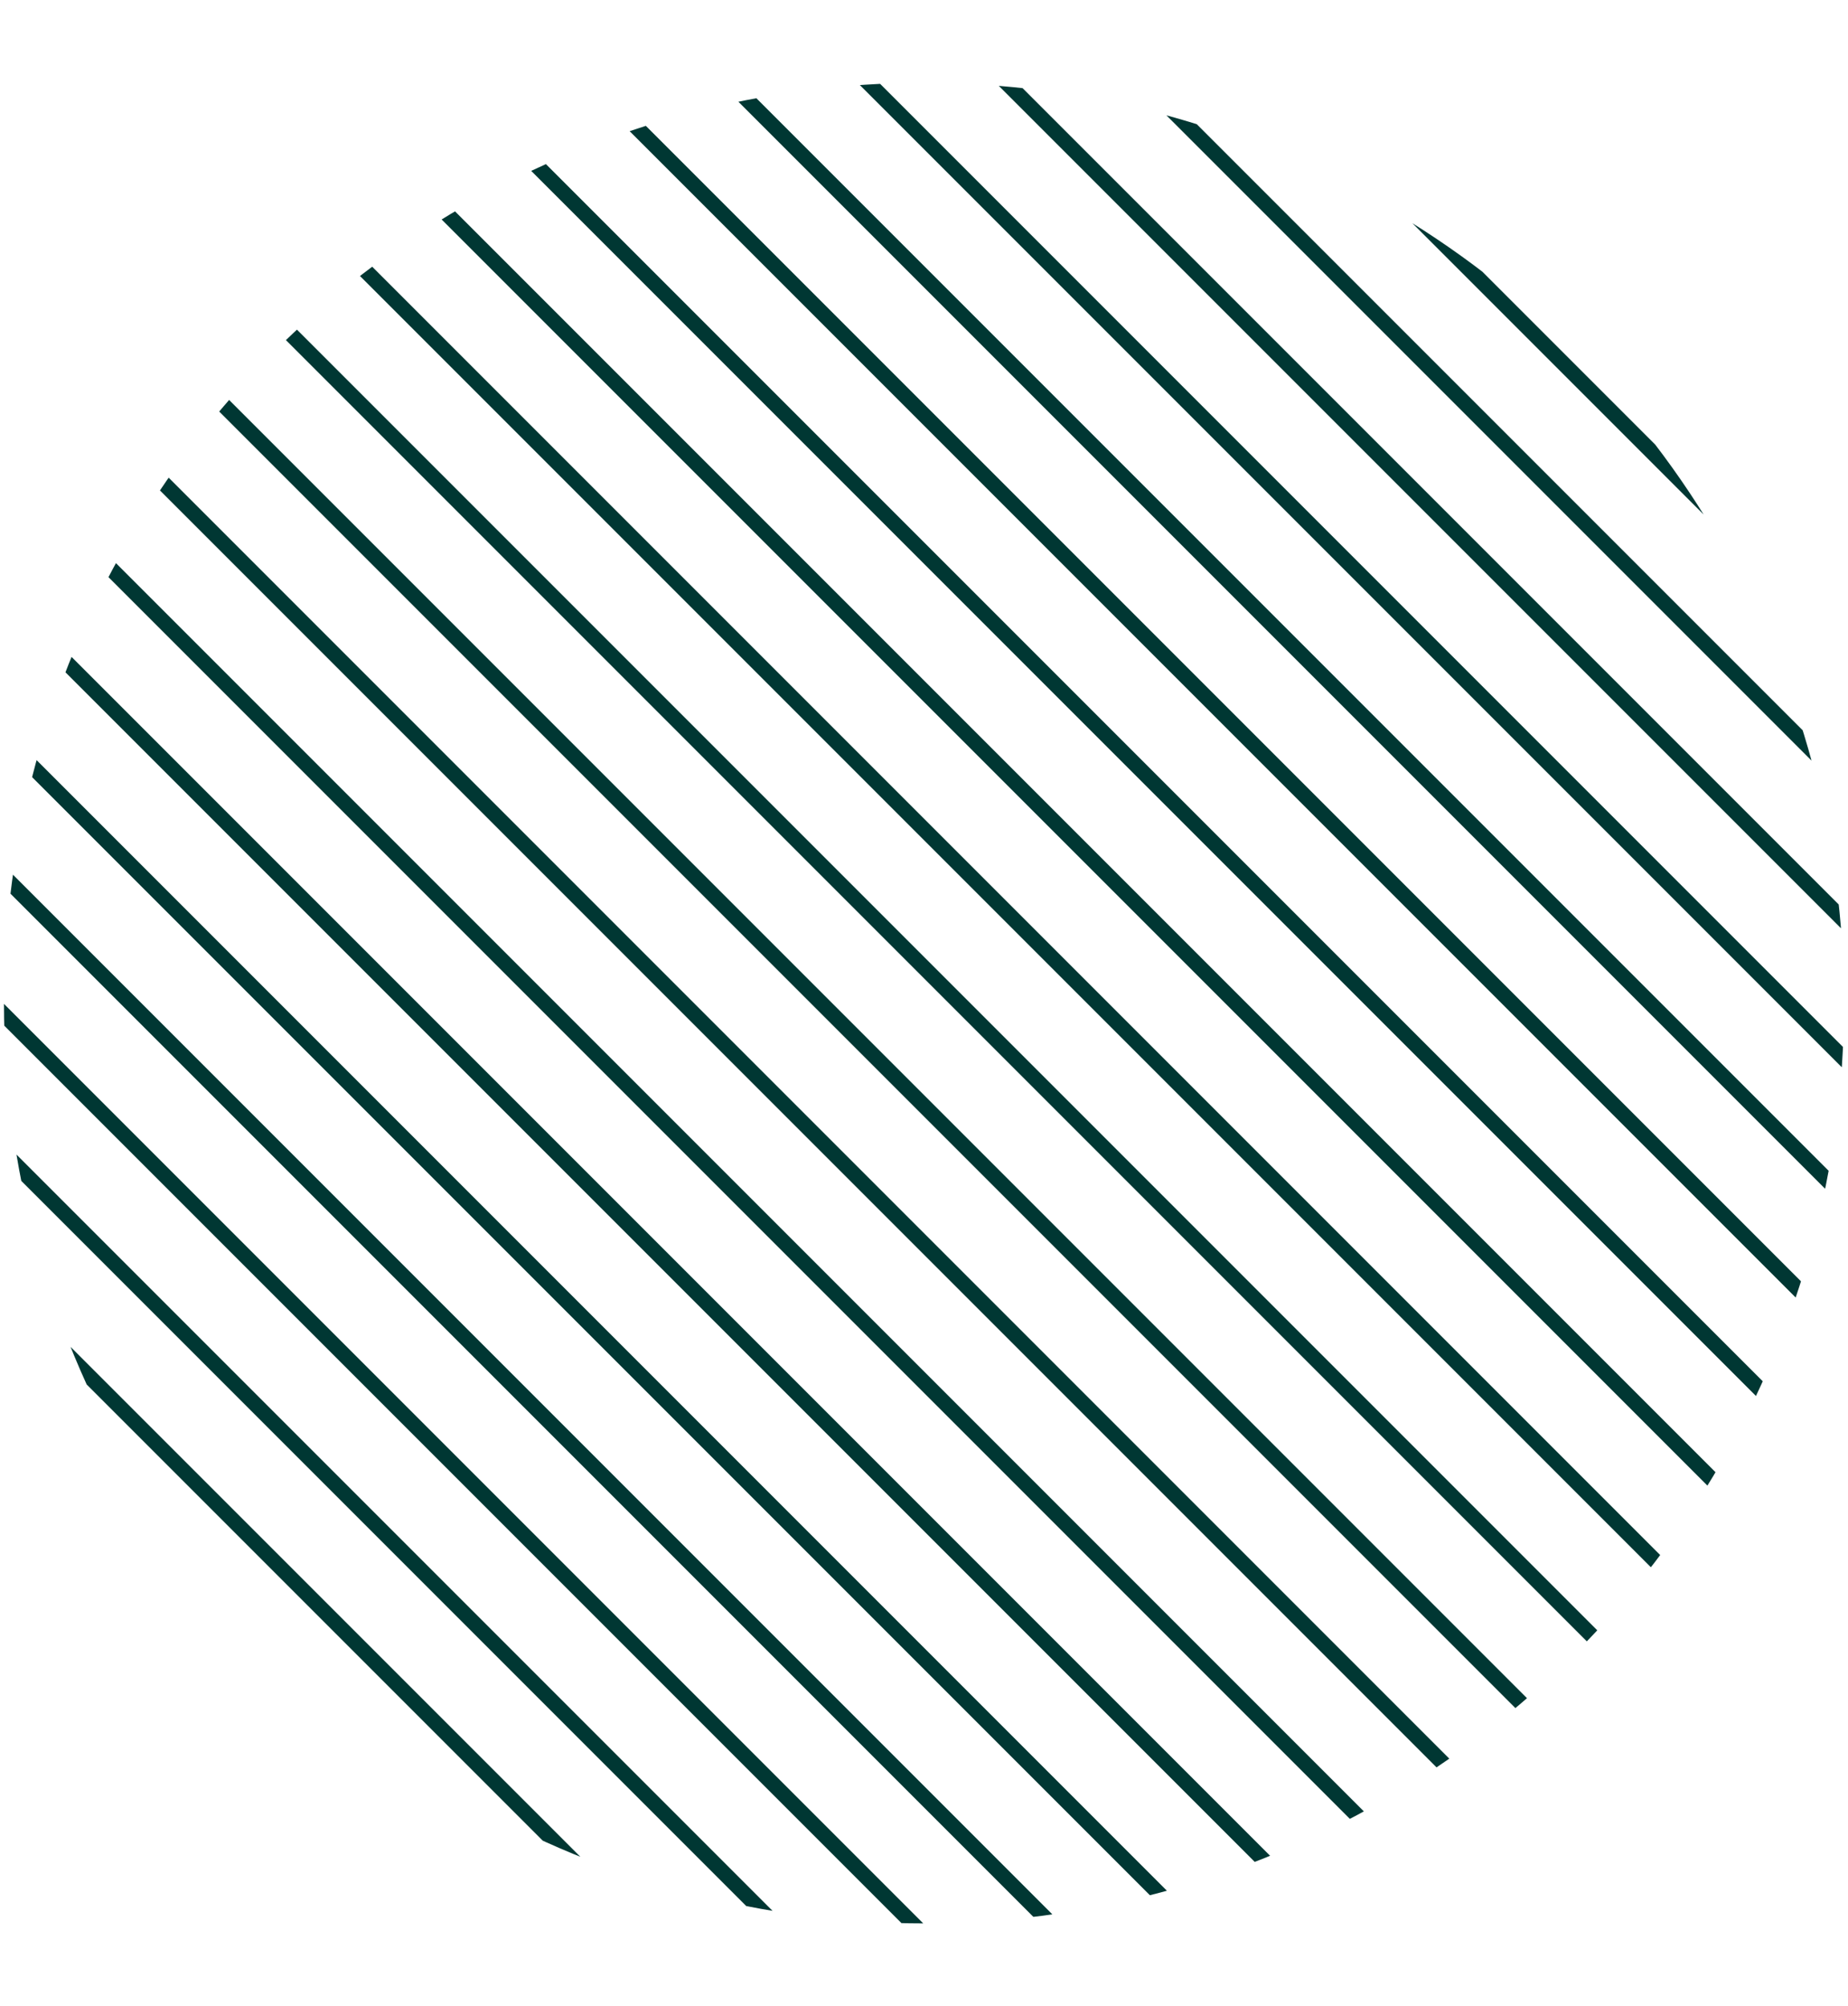
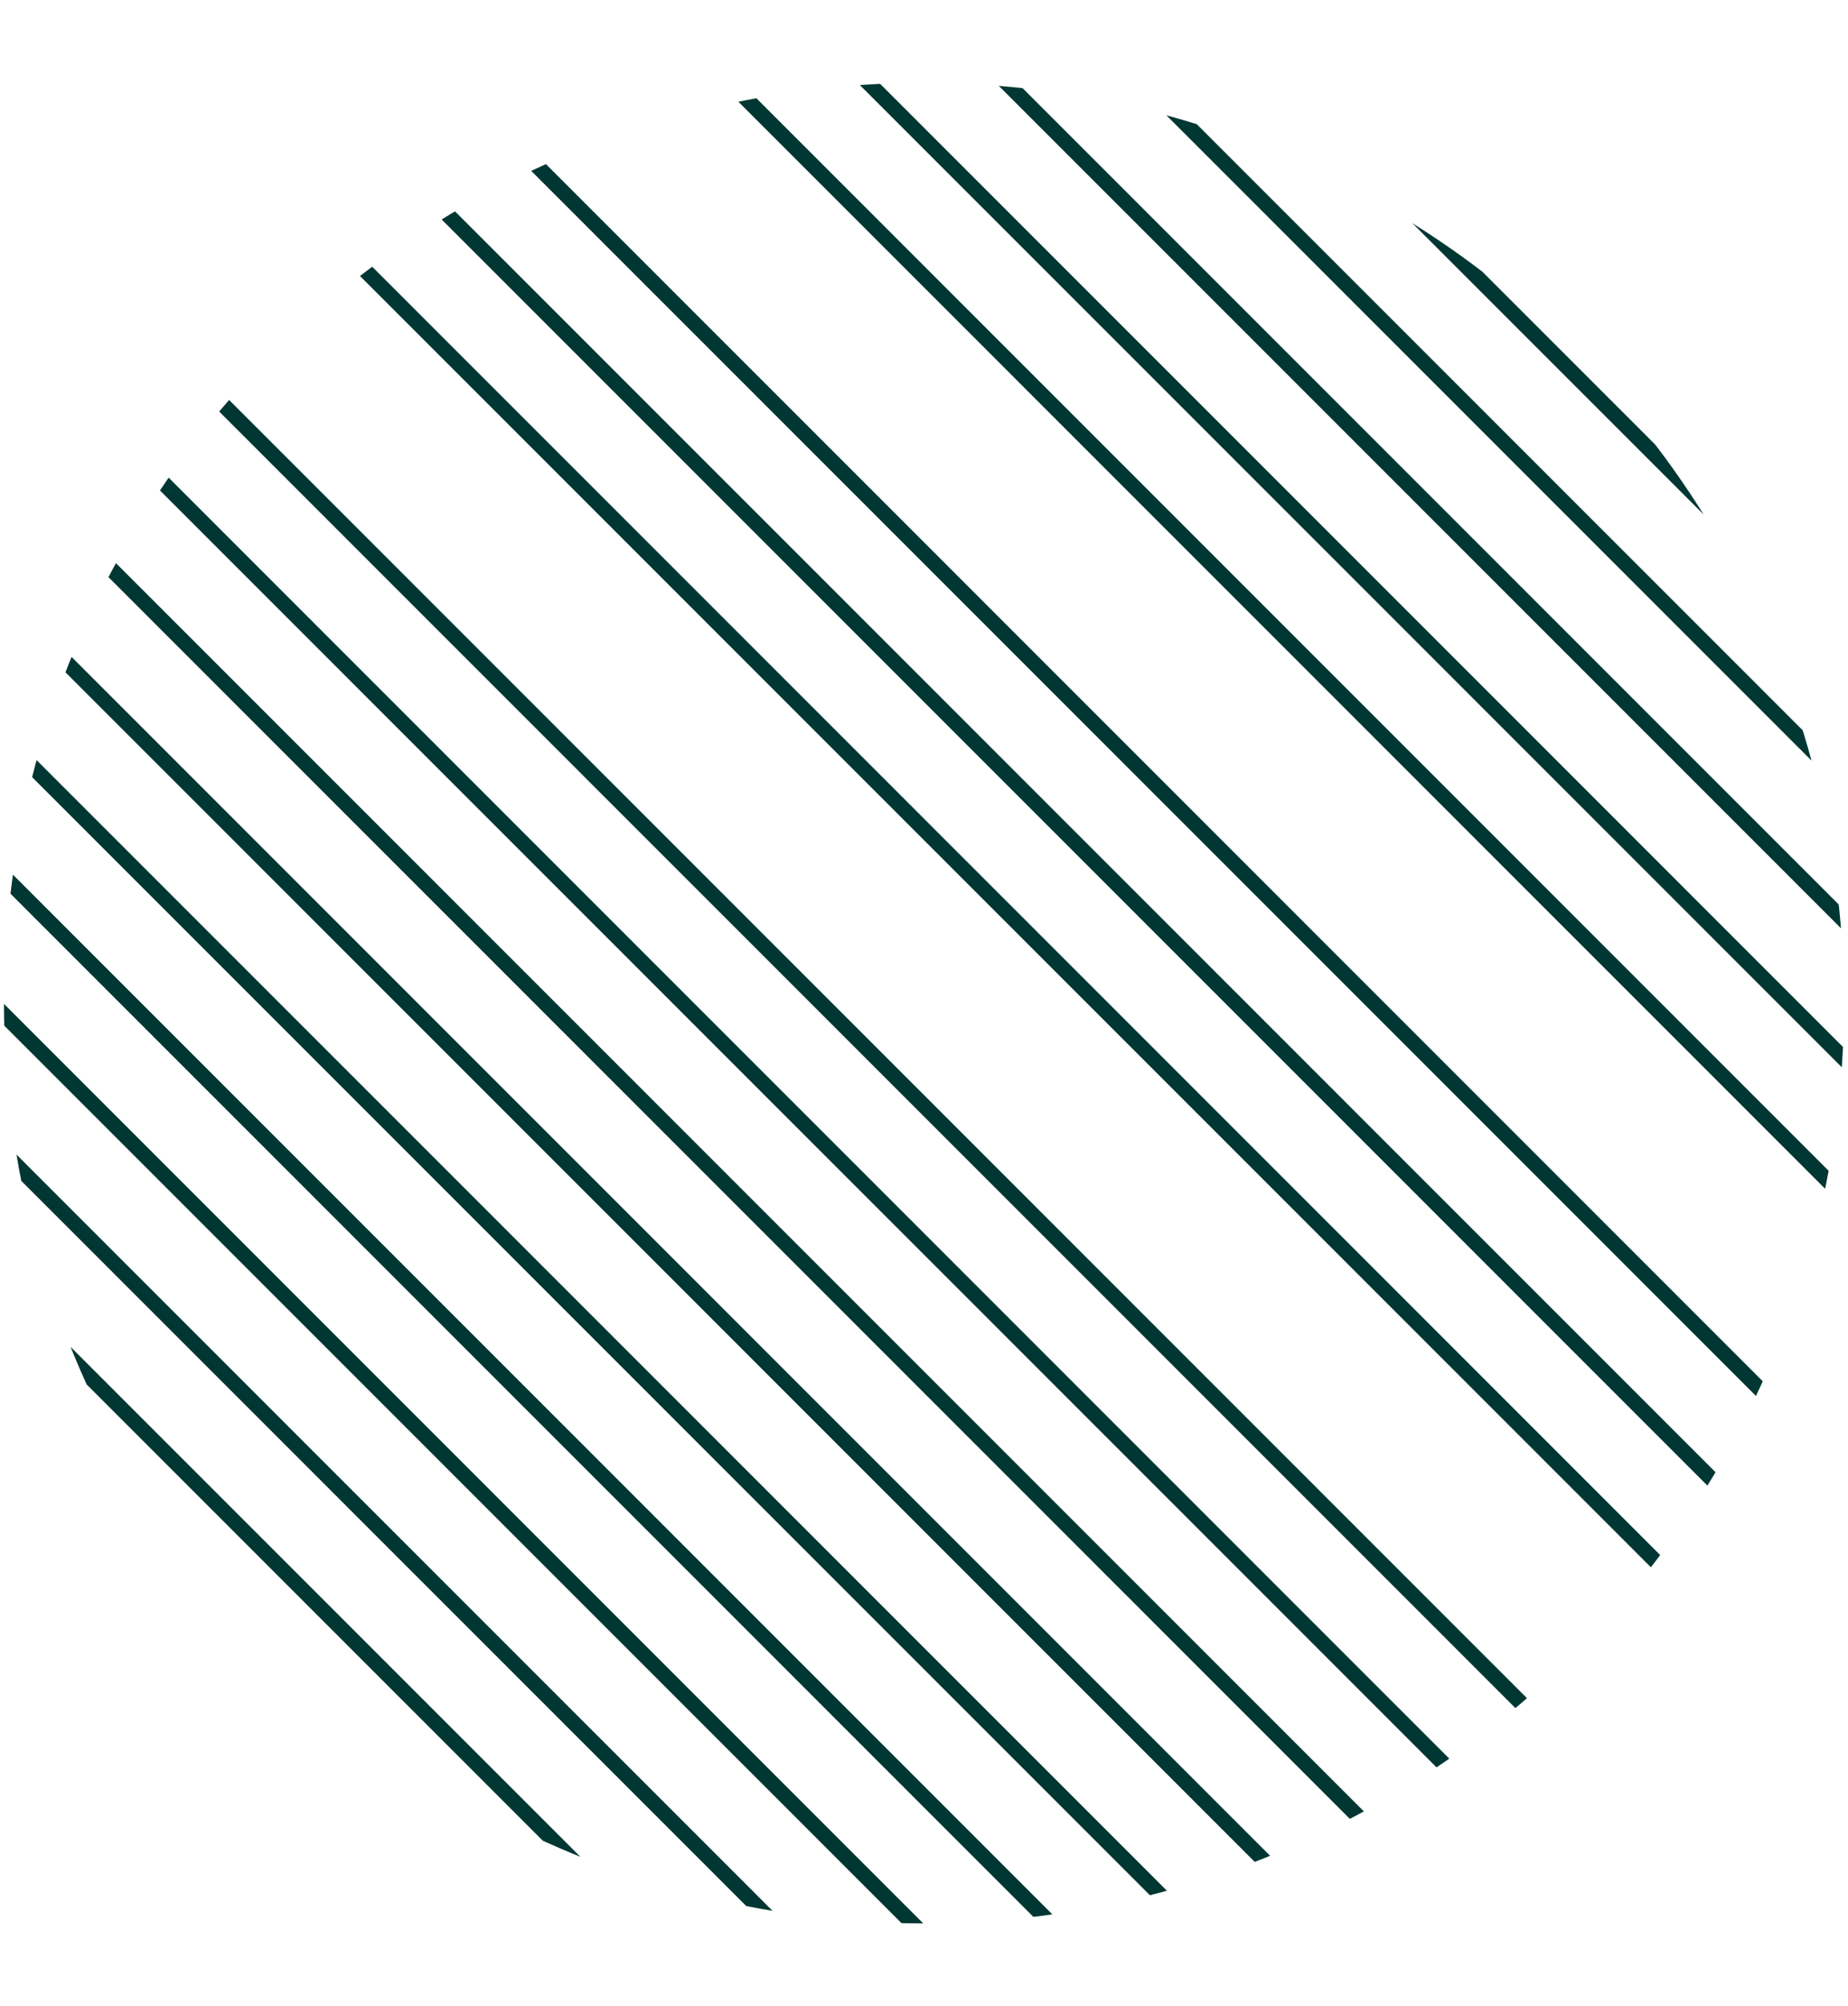
<svg xmlns="http://www.w3.org/2000/svg" xmlns:xlink="http://www.w3.org/1999/xlink" version="1.1" id="Calque_1" x="0px" y="0px" width="586px" height="636px" viewBox="0 0 586 636" enable-background="new 0 0 586 636" xml:space="preserve">
  <g>
    <defs>
      <circle id="SVGID_1_" cx="293" cy="318" r="291.742" />
    </defs>
    <clipPath id="SVGID_2_">
      <use xlink:href="#SVGID_1_" overflow="visible" />
    </clipPath>
    <g clip-path="url(#SVGID_2_)">
      <g>
        <g>
          <rect x="145.582" y="118.199" transform="matrix(0.707 0.707 -0.707 0.707 232.053 -319.009)" fill="#003733" width="711.045" height="4.82" />
        </g>
        <rect x="123.676" y="140.105" transform="matrix(0.707 0.707 -0.707 0.707 241.127 -297.103)" fill="#003733" width="711.044" height="4.819" />
        <rect x="101.771" y="162.01" transform="matrix(0.707 0.707 -0.707 0.707 250.2 -275.197)" fill="#003733" width="711.045" height="4.82" />
        <rect x="79.865" y="183.917" transform="matrix(0.707 0.707 -0.707 0.707 259.274 -253.292)" fill="#003733" width="711.045" height="4.82" />
        <rect x="57.959" y="205.822" transform="matrix(0.707 0.707 -0.707 0.707 268.348 -231.386)" fill="#003733" width="711.045" height="4.82" />
-         <rect x="36.053" y="227.728" transform="matrix(0.707 0.707 -0.707 0.707 277.421 -209.48)" fill="#003733" width="711.045" height="4.82" />
        <rect x="14.147" y="249.633" transform="matrix(0.707 0.707 -0.707 0.707 286.495 -187.574)" fill="#003733" width="711.045" height="4.82" />
        <rect x="-7.757" y="271.539" transform="matrix(0.707 0.707 -0.707 0.707 295.568 -165.669)" fill="#003733" width="711.044" height="4.82" />
        <rect x="-29.664" y="293.445" transform="matrix(0.707 0.707 -0.707 0.707 304.642 -143.763)" fill="#003733" width="711.045" height="4.82" />
-         <rect x="-51.57" y="315.35" transform="matrix(0.707 0.707 -0.707 0.707 313.715 -121.857)" fill="#003733" width="711.044" height="4.82" />
        <rect x="-73.475" y="337.256" transform="matrix(0.707 0.707 -0.707 0.707 322.79 -99.952)" fill="#003733" width="711.046" height="4.821" />
        <rect x="-95.38" y="359.162" transform="matrix(0.707 0.707 -0.707 0.707 331.863 -78.046)" fill="#003733" width="711.044" height="4.82" />
        <rect x="-117.287" y="381.069" transform="matrix(0.707 0.707 -0.707 0.707 340.937 -56.14)" fill="#003733" width="711.045" height="4.819" />
        <rect x="-139.193" y="402.974" transform="matrix(0.707 0.707 -0.707 0.707 350.01 -34.234)" fill="#003733" width="711.044" height="4.819" />
        <rect x="-161.098" y="424.879" transform="matrix(0.707 0.707 -0.707 0.707 359.083 -12.329)" fill="#003733" width="711.045" height="4.82" />
        <rect x="-183.004" y="446.785" transform="matrix(0.707 0.707 -0.707 0.707 368.158 9.577)" fill="#003733" width="711.044" height="4.82" />
        <rect x="-204.91" y="468.692" transform="matrix(0.707 0.707 -0.707 0.707 377.231 31.483)" fill="#003733" width="711.045" height="4.82" />
        <rect x="-226.815" y="490.597" transform="matrix(0.707 0.707 -0.707 0.707 386.305 53.388)" fill="#003733" width="711.044" height="4.82" />
        <rect x="-248.721" y="512.502" transform="matrix(0.707 0.707 -0.707 0.707 395.378 75.294)" fill="#003733" width="711.044" height="4.821" />
        <g>
          <rect x="-270.627" y="534.408" transform="matrix(0.707 0.707 -0.707 0.707 404.452 97.2)" fill="#003733" width="711.044" height="4.82" />
        </g>
      </g>
    </g>
  </g>
</svg>